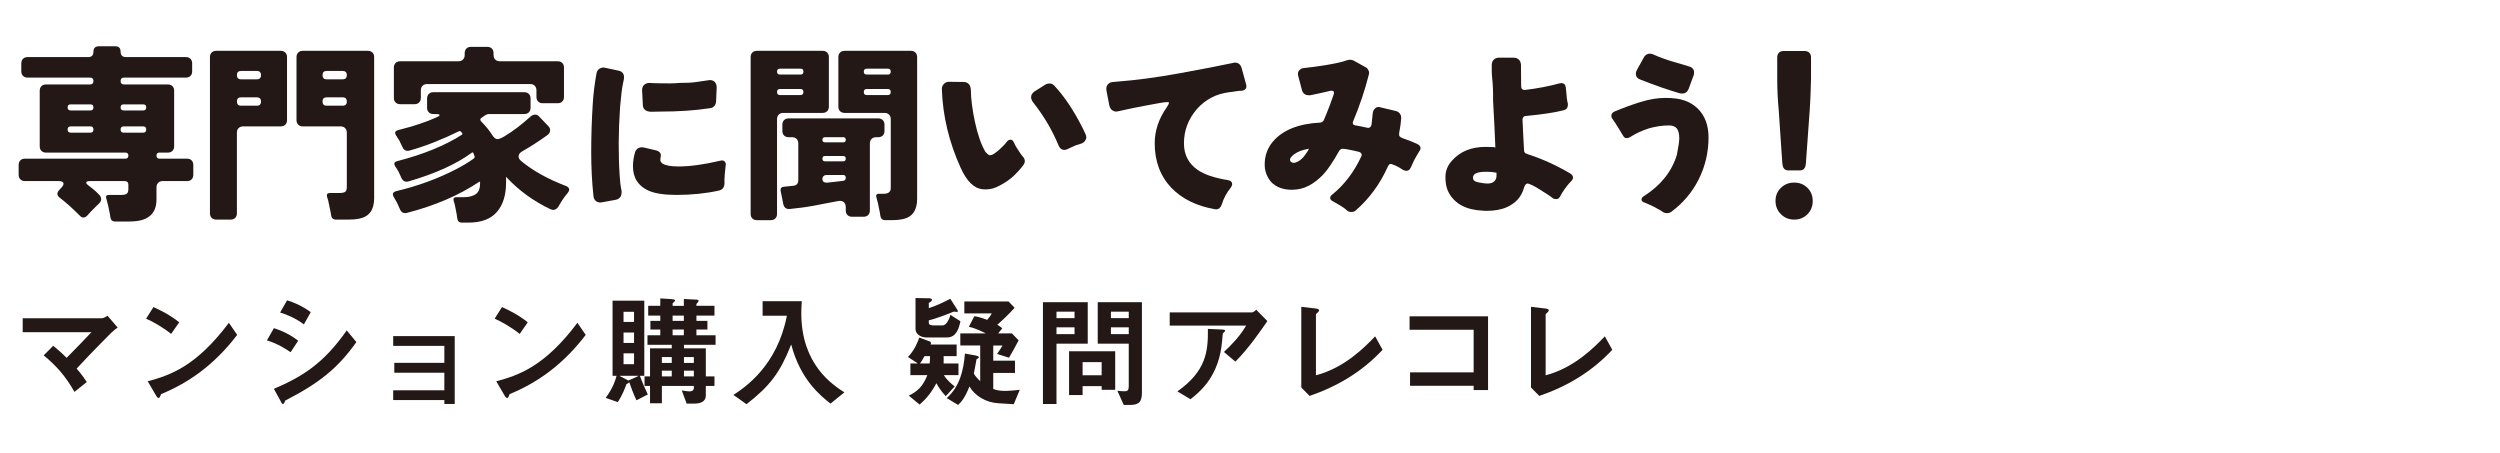
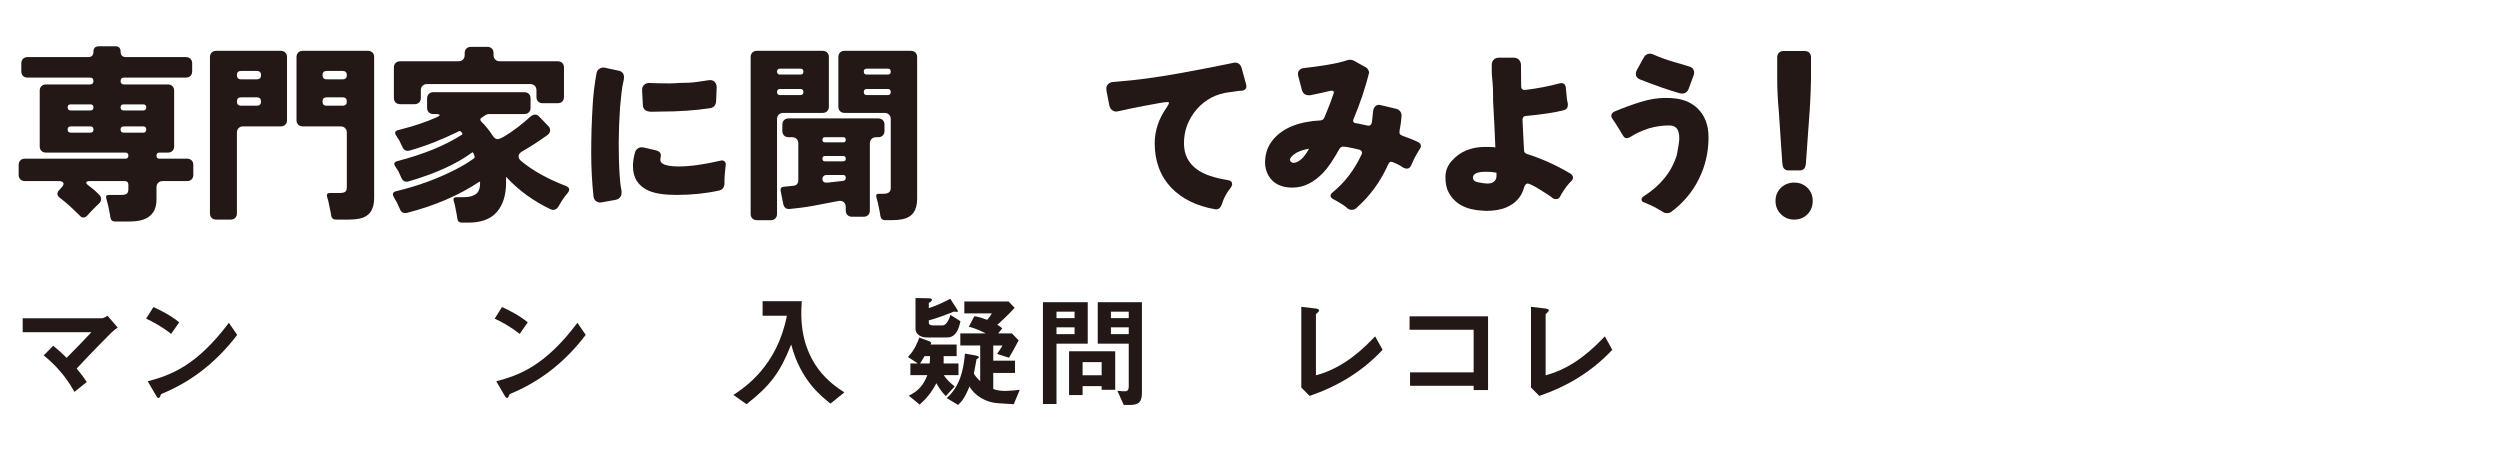
<svg xmlns="http://www.w3.org/2000/svg" id="_レイヤー_2" data-name="レイヤー 2" viewBox="0 0 755.008 136.897">
  <defs>
    <style>
      .cls-1 {
        fill: none;
      }

      .cls-2 {
        fill: #231815;
      }
    </style>
  </defs>
  <g id="_テキスト" data-name="テキスト">
    <g>
      <rect class="cls-1" width="755.008" height="136.897" />
      <g>
        <path class="cls-2" d="M33.324,65.574c-.04-.229-.066-.447-.086-.659-.02-.209-.086-.543-.202-1.004-.189-1.107-.497-2.406-.915-3.897-.268-.765,0-1.146.802-1.146h3.668c.802,0,1.365-.123,1.693-.374.321-.245.487-.736.487-1.461v-1.203c0-.765-.384-1.146-1.146-1.146h-10.434c-.653,0-1.024.113-1.12.345-.096.229.066.514.487.858,1.262.958,2.084,1.627,2.465,2.008l.918.918c.421.421.62.868.603,1.345-.02.48-.212.888-.573,1.233-.364.345-.679.649-.948.918l-.918.918c-.61.61-1.137,1.176-1.574,1.69-.441.517-.881.775-1.319.775-.441,0-.832-.212-1.176-.63-2.257-2.257-4.225-4.016-5.905-5.275-.958-.726-1.054-1.511-.288-2.353l.689-.746c.573-.61.772-1.097.603-1.461-.172-.361-.679-.543-1.521-.543H7.525c-.573,0-1.034-.172-1.375-.517-.345-.345-.517-.802-.517-1.375v-2.982c0-.573.172-1.031.517-1.375.341-.345.802-.517,1.375-.517h30.329c.61,0,.918-.305.918-.918,0-.61-.308-.918-.918-.918H13.887c-.573,0-1.031-.169-1.375-.514s-.517-.805-.517-1.378v-16.796c0-.573.172-1.034.517-1.375.345-.345.802-.517,1.375-.517h13.304c.686,0,1.031-.345,1.031-1.034,0-.686-.345-1.031-1.031-1.031H8.326c-.573,0-1.031-.172-1.375-.517s-.517-.802-.517-1.375v-2.409c0-.573.172-1.031.517-1.375s.802-.517,1.375-.517h18.291c1.067,0,1.604-.543,1.604-1.634s.553-1.634,1.663-1.634h4.931c1.07,0,1.604.543,1.604,1.634s.553,1.634,1.663,1.634h18.059c.573,0,1.034.172,1.378.517.341.345.514.802.514,1.375v2.409c0,.573-.172,1.031-.514,1.375-.345.345-.805.517-1.378.517h-18.688c-.689,0-1.034.345-1.034,1.031,0,.689.345,1.034,1.034,1.034h13.244c.573,0,1.031.172,1.375.517.345.341.517.802.517,1.375v16.796c0,.573-.172,1.034-.517,1.378s-.802.514-1.375.514h-2.525c-.61,0-.918.308-.918.918,0,.613.308.918.918.918h8.314c.573,0,1.034.172,1.375.517.345.345.517.802.517,1.375v2.982c0,.573-.172,1.031-.517,1.375-.341.345-.802.517-1.375.517h-7.339c-.573,0-1.031.172-1.375.517-.345.341-.517.802-.517,1.375v3.668c0,2.445-.802,4.205-2.406,5.275-1.262.918-3.211,1.375-5.848,1.375h-4.245c-.838,0-1.315-.441-1.431-1.319ZM21.342,33.353h5.961c.613,0,.918-.305.918-.918,0-.61-.305-.915-.918-.915h-5.961c-.613,0-.918.305-.918.915,0,.613.305.918.918.918ZM21.398,40.063h5.905c.613,0,.918-.315.918-.948,0-.63-.305-.944-.918-.944h-5.905c-.649,0-.974.315-.974.944,0,.633.325.948.974.948ZM37.336,33.353h5.905c.613,0,.918-.305.918-.918,0-.61-.305-.915-.918-.915h-5.905c-.613,0-.918.305-.918.915,0,.613.305.918.918.918ZM37.393,40.063h5.848c.613,0,.918-.315.918-.948,0-.63-.305-.944-.918-.944h-5.848c-.649,0-.974.315-.974.944,0,.633.325.948.974.948Z" />
        <path class="cls-2" d="M63.404,64.427V17.243c0-.573.172-1.031.517-1.375.341-.345.802-.517,1.375-.517h19.494c.573,0,1.031.172,1.375.517s.517.802.517,1.375v19.036c0,.573-.172,1.031-.517,1.375s-.802.517-1.375.517h-11.352c-.573,0-1.034.172-1.375.514-.345.345-.517.805-.517,1.378v24.364c0,.573-.172,1.034-.517,1.375-.345.345-.802.517-1.375.517h-4.357c-.573,0-1.034-.172-1.375-.517-.345-.341-.517-.802-.517-1.375ZM72.805,23.952h4.762c.838,0,1.259-.421,1.259-1.262s-.421-1.262-1.259-1.262h-4.762c-.838,0-1.259.421-1.259,1.262s.421,1.262,1.259,1.262ZM72.805,31.922h4.762c.838,0,1.259-.421,1.259-1.262,0-.838-.421-1.262-1.259-1.262h-4.762c-.838,0-1.259.424-1.259,1.262,0,.842.421,1.262,1.259,1.262ZM99.982,64.944c-.04-.192-.07-.401-.086-.63-.02-.232-.066-.461-.142-.689l-.633-3.039c-.076-.192-.133-.381-.172-.573-.036-.192-.096-.381-.172-.573-.189-.765.076-1.146.805-1.146h3.039c.649,0,1.163-.106,1.547-.315.381-.212.573-.679.573-1.405v-16.511c0-.573-.172-1.034-.517-1.378-.345-.341-.802-.514-1.375-.514h-11.409c-.573,0-1.034-.172-1.378-.517-.341-.345-.514-.802-.514-1.375v-19.036c0-.573.172-1.031.514-1.375.345-.345.805-.517,1.378-.517h19.663c.573,0,1.034.172,1.378.517.341.345.514.802.514,1.375v42.655c0,3.479-1.488,5.524-4.47,6.137-.918.189-1.968.285-3.154.285h-3.897c-.881,0-1.378-.457-1.491-1.375ZM98.663,23.952h4.815c.842,0,1.262-.421,1.262-1.262s-.421-1.262-1.262-1.262h-4.815c-.842,0-1.262.421-1.262,1.262s.421,1.262,1.262,1.262ZM98.663,31.922h4.815c.842,0,1.262-.421,1.262-1.262,0-.838-.421-1.262-1.262-1.262h-4.815c-.842,0-1.262.424-1.262,1.262,0,.842.421,1.262,1.262,1.262Z" />
        <path class="cls-2" d="M138.101,65.975c-.04-.192-.066-.391-.086-.6-.02-.212-.05-.411-.086-.603l-.573-2.923c-.076-.232-.133-.431-.172-.603-.036-.172-.096-.355-.172-.543-.192-.765.076-1.15.802-1.15h2.296c1.451,0,2.628-.295,3.526-.888.898-.59,1.345-1.69,1.345-3.297v-.457c-.036-.036-.096-.056-.172-.056-6.113,4.089-13.377,7.224-21.787,9.401-1.107.305-1.872-.096-2.293-1.203-.152-.308-.295-.623-.427-.948-.136-.321-.278-.64-.431-.944-.192-.305-.355-.583-.487-.832-.136-.249-.278-.507-.431-.775-.573-.954-.325-1.564.746-1.832,6.534-1.567,12.535-3.764,18.002-6.594,1.948-.994,3.728-2.064,5.331-3.211.268-.189.364-.437.288-.746l-.345-.918c-.156-.265-.325-.305-.517-.113-4.626,3.403-10.931,6.269-18.92,8.599-1.107.384-1.912-.02-2.406-1.203-.192-.461-.461-1.05-.805-1.779-.192-.265-.355-.524-.487-.772s-.278-.467-.431-.659c-.573-.878-.381-1.435.573-1.663,7.952-2.064,14.45-4.718,19.494-7.969.192-.116.229-.268.116-.457l-.401-.517c-.192-.116-.364-.152-.517-.116-5.199,2.561-10.166,4.51-14.908,5.848-1.107.308-1.872-.096-2.293-1.203-.113-.268-.249-.537-.401-.802l-.401-.862c-.04-.076-.076-.142-.116-.202-.036-.056-.076-.123-.113-.199l-.517-.746c-.036-.192-.113-.325-.229-.401-.649-.954-.421-1.547.689-1.779,4.662-1.183,8.446-2.445,11.349-3.784.726-.305,1.07-.553,1.034-.742-.04-.192-.441-.288-1.203-.288h-.689c-.573,0-1.034-.172-1.375-.517-.345-.341-.517-.802-.517-1.375v-2.81c0-.573.172-1.031.517-1.375.341-.345.802-.517,1.375-.517h27.463c.573,0,1.031.172,1.375.517s.517.802.517,1.375v2.81c0,.573-.172,1.034-.517,1.375-.345.345-.802.517-1.375.517h-10.723c-.345,0-.726.136-1.146.401l-1.146.802c-.345.268-.364.593-.056.977,1.451,1.451,2.638,2.923,3.555,4.414.457.649.924.974,1.402.974.48,0,1.196-.288,2.15-.862,2.601-1.564,5.219-3.552,7.856-5.961.457-.381.924-.573,1.405-.573.477,0,.905.229,1.289.689l2.638,2.75c.421.421.61.881.573,1.375-.04.497-.288.938-.746,1.319-2.601,1.875-5.143,3.519-7.624,4.931-.689.384-1.07.842-1.146,1.378-.08.533.172,1.05.746,1.547,3.476,2.903,7.949,5.408,13.413,7.508,1.262.461,1.455,1.226.573,2.293-.802.881-1.7,2.2-2.694,3.956-.421.689-.954,1.034-1.604,1.034-.192,0-.48-.08-.862-.229-5.043-2.409-9.42-5.58-13.128-9.52-.229-.305-.308-.265-.229.116v1.375c0,3.784-.928,6.746-2.78,8.887-1.856,2.141-4.732,3.211-8.628,3.211h-1.952c-.802,0-1.259-.421-1.375-1.262ZM118.952,29.569v-9.172c0-.573.172-1.031.517-1.375s.802-.517,1.375-.517h17.602c.573,0,1.031-.172,1.375-.517s.517-.802.517-1.375v-.573c0-.573.172-1.031.517-1.375.341-.345.802-.517,1.375-.517h4.931c.573,0,1.031.172,1.375.517s.517.802.517,1.375v.573c0,.573.172,1.031.514,1.375.345.345.805.517,1.378.517h17.486c.573,0,1.031.172,1.375.517s.517.802.517,1.375v8.887c0,.573-.172,1.031-.517,1.375s-.802.517-1.375.517h-4.53c-.573,0-1.031-.172-1.375-.517s-.517-.802-.517-1.375v-2.008c0-.573-.172-1.031-.517-1.375-.341-.345-.802-.517-1.375-.517h-31.131c-.573,0-1.034.172-1.375.517-.345.345-.517.802-.517,1.375v2.293c0,.573-.172,1.034-.517,1.378-.345.341-.802.514-1.375.514h-4.357c-.573,0-1.031-.172-1.375-.514-.345-.345-.517-.805-.517-1.378Z" />
        <path class="cls-2" d="M179.235,59.268c-.461-4.205-.689-8.648-.689-13.33s.152-9.487.457-14.417c.192-3.135.573-6.269,1.146-9.404.116-.61.421-1.07.918-1.375.345-.229.746-.345,1.206-.345.113,0,.245.02.401.056l4.013.862c.726.113,1.243.441,1.547.974.152.305.229.649.229,1.031,0,.384-.086.918-.258,1.607-.172.686-.341,1.75-.514,3.181-.172,1.435-.315,2.876-.431,4.327-.497,7.263-.537,14.126-.116,20.584.076,1.604.268,3.154.573,4.646v.457c0,.537-.113.974-.341,1.319-.345.497-.842.802-1.491.918l-4.129.746c-.116.036-.249.056-.401.056-.461,0-.881-.116-1.262-.345-.497-.345-.782-.858-.858-1.547ZM204.289,58.867c-3.632,0-6.422-.421-8.37-1.262-3.174-1.412-4.762-3.877-4.762-7.396,0-1.375.212-2.79.633-4.241.189-.573.533-.994,1.031-1.262.305-.152.593-.229.862-.229.265,0,.497.02.686.056l3.9.918c.878.268,1.319.765,1.319,1.491,0,.152-.03.364-.086.63-.056.268-.086.487-.086.659s.02.298.056.374c.076.305.288.573.633.802.878.573,2.482.862,4.815.862,3.479,0,7.664-.577,12.555-1.723.573-.152,1.004-.103,1.292.146.285.249.427.563.427.944,0,.152-.046.573-.142,1.262-.096.686-.152,1.279-.172,1.776s-.046.974-.086,1.435v1.375c-.076,1.146-.63,1.836-1.663,2.064-3.973.878-8.254,1.319-12.84,1.319ZM193.911,27.22c0-.689.209-1.223.63-1.607.421-.381.974-.573,1.663-.573.152,0,.451.02.888.06.441.036,1.156.056,2.15.056h.056c2.141.076,4.149.04,6.021-.116,2.064,0,3.678-.083,4.844-.255s1.958-.288,2.379-.345c.421-.06.802-.116,1.146-.172s.593-.086.746-.086c.497,0,.938.152,1.319.457.461.421.689,1.014.689,1.779,0,.036-.056,1.415-.172,4.125-.076,1.186-.649,1.892-1.72,2.124h-.056c-4.513.686-9.54,1.031-15.08,1.031-1.528.04-2.485.056-2.866.056-.649-.036-1.186-.189-1.607-.457-.533-.345-.802-.898-.802-1.663-.152-2.866-.229-4.337-.229-4.414Z" />
        <path class="cls-2" d="M226.698,64.6V17.243c0-.573.172-1.031.517-1.375s.802-.517,1.375-.517h19.838c.573,0,1.031.172,1.375.517s.517.802.517,1.375v14.964c0,.573-.172,1.034-.517,1.378-.345.341-.802.514-1.375.514h-11.869c-.573,0-1.031.172-1.375.517s-.517.802-.517,1.375v28.609c0,.573-.172,1.034-.517,1.375-.341.345-.802.517-1.375.517h-4.185c-.573,0-1.031-.172-1.375-.517-.345-.341-.517-.802-.517-1.375ZM235.585,22.518h6.193c.573,0,.858-.295.858-.888s-.285-.888-.858-.888h-6.193c-.613,0-.918.295-.918.888s.305.888.918.888ZM235.585,28.711h6.133c.613,0,.918-.305.918-.918,0-.61-.305-.918-.918-.918h-6.133c-.613,0-.918.308-.918.918,0,.613.305.918.918.918ZM255.424,63.569v-1.034c0-.649-.202-1.146-.603-1.491-.401-.341-.948-.457-1.634-.341l-2.409.457c-4.129.842-7.117,1.365-8.973,1.577-1.852.209-2.932.335-3.237.371-1.07.116-1.74-.364-2.008-1.431l-.802-4.013c-.116-.765.189-1.186.918-1.262l2.81-.288c1.067-.076,1.604-.649,1.604-1.72v-11.064c0-.573-.172-1.034-.517-1.375-.345-.345-.802-.517-1.375-.517h-1.031c-.573,0-1.034-.172-1.378-.517-.341-.345-.514-.802-.514-1.375v-1.892c0-.573.172-1.031.514-1.375.345-.345.805-.517,1.378-.517h27.058c.573,0,1.034.172,1.378.517.341.345.514.802.514,1.375v1.892c0,.573-.172,1.031-.514,1.375-.345.345-.805.517-1.378.517h-.63c-.573,0-1.031.172-1.375.517-.345.341-.517.802-.517,1.375v20.239c0,.573-.172,1.031-.517,1.375s-.802.517-1.375.517h-3.496c-.573,0-1.034-.172-1.378-.517-.341-.345-.514-.802-.514-1.375ZM249.174,42.985h5.504c.494,0,.746-.258.746-.772,0-.517-.252-.775-.746-.775h-5.504c-.537,0-.805.258-.805.775,0,.514.268.772.805.772ZM249.174,48.718h5.444c.537,0,.805-.265.805-.802,0-.533-.268-.802-.805-.802h-5.444c-.537,0-.805.268-.805.802,0,.537.268.802.805.802ZM248.369,54.049c0,.842.557,1.206,1.663,1.09,2.18-.265,3.708-.437,4.586-.517.537-.073.805-.391.805-.944s-.268-.832-.805-.832h-4.987c-.381,0-.689.116-.918.345s-.345.517-.345.858ZM265.858,65.117c-.04-.192-.07-.401-.086-.633-.02-.229-.086-.573-.202-1.031-.305-1.644-.593-2.876-.858-3.698-.268-.822-.04-1.233.686-1.233h1.435c1.451,0,2.177-.573,2.177-1.72v-20.812c0-.573-.172-1.031-.514-1.375-.345-.345-.805-.517-1.378-.517h-12.038c-.573,0-1.034-.172-1.375-.514-.345-.345-.517-.805-.517-1.378v-14.964c0-.573.172-1.031.517-1.375.341-.345.802-.517,1.375-.517h20.007c.573,0,1.034.172,1.378.517.341.345.514.802.514,1.375v42.827c0,3.479-1.471,5.524-4.414,6.137-.954.189-2.008.285-3.154.285h-2.061c-.881,0-1.378-.457-1.491-1.375ZM261.786,22.518h6.365c.573,0,.858-.295.858-.888s-.285-.888-.858-.888h-6.365c-.61,0-.918.295-.918.888s.308.888.918.888ZM261.786,28.711h6.306c.613,0,.918-.305.918-.918,0-.61-.305-.918-.918-.918h-6.306c-.61,0-.918.308-.918.918,0,.613.308.918.918.918Z" />
-         <path class="cls-2" d="M297.744,57.204c-.345,0-.709-.02-1.09-.056-2.522-.268-4.702-2.429-6.534-6.478-3.519-7.76-5.411-15.673-5.676-23.738v-.056c0-.61.209-1.127.63-1.547s.938-.63,1.547-.63l4.357.056c.689,0,1.233.219,1.634.659.404.441.603,1.156.603,2.15s.106,2.329.315,4.013c.212,1.683.507,3.403.888,5.159.842,3.936,1.912,6.995,3.211,9.175.537.573.938.898,1.206.974.457,0,.918-.152,1.375-.461.457-.305.938-.666,1.435-1.087,1.183-1.07,2.005-1.932,2.465-2.581.305-.381.666-.573,1.087-.573s.746.268.974.802c.232.497.441.918.633,1.262l.974,1.491c.345.573.669,1.031.974,1.375.497.497.746,1.014.746,1.547,0,.381-.136.765-.401,1.146-.918,1.223-1.932,2.349-3.039,3.383-1.11,1.031-2.505,1.988-4.185,2.866-1.375.765-2.754,1.146-4.129,1.146ZM315.69,25.556c.381-.229.822-.345,1.319-.345.494,0,.954.212,1.375.633,3.019,3.247,5.789,7.356,8.314,12.326.229.457.437.878.63,1.259.192.384.364.755.517,1.12s.229.686.229.974c0,.285-.096.563-.288.832-.265.533-.762.898-1.488,1.09-.994.265-1.846.583-2.551.944-.709.364-1.216.603-1.521.716-.305.116-.553.172-.746.172-.842,0-1.451-.477-1.832-1.431-1.836-4.473-4.357-8.754-7.568-12.843-.461-.573-.689-1.127-.689-1.663,0-.649.345-1.223,1.031-1.72l3.27-2.064Z" />
        <path class="cls-2" d="M353.03,31.004c0-.116-.152-.172-.461-.172-.497,0-1.289.096-2.379.288-1.087.189-2.704.487-4.844.888-2.141.401-4.662.928-7.568,1.577-.649.189-1.233.123-1.746-.202-.517-.325-.852-.832-1.004-1.521l-.862-4.414c-.036-.229-.056-.457-.056-.686,0-.461.133-.862.401-1.206.381-.457.862-.716,1.435-.772.573-.06,1.087-.106,1.547-.146,5.58-.418,11.79-1.249,18.632-2.492,6.842-1.243,12.23-2.283,16.167-3.125.232-.076.461-.116.689-.116.994,0,1.663.553,2.008,1.663l1.375,5.043c.036.156.056.308.056.461,0,.421-.152.746-.457.974-.232.192-.517.308-.862.345l-1.031.056-2.866.401c-3.94.497-7.187,2.2-9.748,5.103-2.598,3.022-3.897,6.461-3.897,10.322,0,3.439,1.375,6.113,4.125,8.025,2.028,1.415,5.083,2.445,9.175,3.095.838.156,1.259.557,1.259,1.206,0,.305-.133.649-.401,1.031-1.299,1.607-2.217,3.327-2.75,5.159-.345.954-.918,1.435-1.72,1.435-.152,0-.288-.02-.401-.056-5.467-.958-9.825-3.098-13.072-6.422-3.363-3.555-5.047-8.045-5.047-13.473,0-3.784,1.203-7.396,3.612-10.839.461-.649.689-1.127.689-1.431Z" />
-         <path class="cls-2" d="M402.869,28.021c0-.421-.249-.63-.746-.63-.189,0-.421.036-.686.113-1.912.461-3.824.881-5.732,1.262h-.461c-1.07,0-1.759-.533-2.064-1.604l-1.087-4.129c-.08-.268-.116-.543-.116-.832s.096-.563.285-.832c.345-.457.805-.726,1.378-.802,2.253-.229,4.692-.563,7.31-1.004,2.618-.437,4.616-.908,5.991-1.405.229-.076.497-.113.802-.113.345,0,.689.076,1.034.229l3.496,1.948c.457.192.782.517.974.974.152.268.229.527.229.775s-.036.467-.113.659c-1.146,4.586-2.714,9.248-4.702,13.99-.076.189-.116.351-.116.487,0,.133.02.239.06.315.113.229.321.371.63.431.305.056.61.103.918.142.265.036,1.163.229,2.694.573.116.036.249.056.401.056s.335-.076.543-.229c.212-.152.355-.441.431-.862.076-.457.192-1.547.345-3.267.076-.686.325-1.203.746-1.547.268-.268.61-.401,1.031-.401.192,0,.404.036.633.113l4.586,1.09c.457.116.842.355,1.146.716.305.364.457.795.457,1.292v.172c-.113,1.451-.249,2.541-.401,3.267s-.229,1.233-.229,1.518c0,.288.02.471.056.547.152.268.477.497.977.686,1.796.613,3.284,1.206,4.47,1.779.649.305.974.726.974,1.259,0,.308-.133.633-.401.977-.305.533-.593,1.011-.858,1.431-.461.726-1.014,1.856-1.663,3.383-.308.689-.726,1.031-1.262,1.031-.457,0-.898-.133-1.319-.401-.878-.61-1.832-1.107-2.866-1.491-.192-.113-.441-.169-.746-.169-.229,0-.477.249-.746.746-2.369,5.312-5.656,9.785-9.861,13.413-.305.229-.686.345-1.146.345-.457,0-.858-.116-1.203-.345-.537-.533-1.262-1.07-2.18-1.604-.915-.537-1.461-.852-1.634-.948-.172-.093-.355-.199-.543-.315-.573-.265-.862-.61-.862-1.031,0-.381.212-.726.633-1.034,3.628-2.942,6.534-6.743,8.715-11.409.113-.229.172-.401.172-.517,0-.457-.288-.782-.862-.974l-2.008-.457c-1.375-.305-2.349-.461-2.923-.461-.152,0-.268.02-.345.06-.268.152-.477.325-.63.514-1.948,3.479-3.612,5.928-4.987,7.339-1.378,1.415-2.773,2.485-4.188,3.211-1.567.842-3.304,1.262-5.216,1.262-1.491,0-2.83-.268-4.013-.805-1.339-.61-2.363-1.537-3.068-2.78-.706-1.239-1.06-2.568-1.06-3.983,0-2.638.782-4.911,2.349-6.823,2.942-3.592,7.76-5.563,14.45-5.905.533-.076.895-.345,1.087-.805.726-1.72,1.319-3.191,1.779-4.414l1.087-3.039c.116-.265.172-.517.172-.746ZM389.97,48.95c.232.152.451.229.659.229.212,0,.391-.02.547-.06.494-.152.924-.361,1.289-.63.361-.265.716-.573,1.06-.918.497-.61.898-1.153,1.203-1.634.308-.477.497-.812.573-1.004h-.113c-1.912.345-3.363.901-4.357,1.663-.842.649-1.262,1.206-1.262,1.663,0,.04.02.116.06.229,0,.152.113.308.341.461Z" />
+         <path class="cls-2" d="M402.869,28.021c0-.421-.249-.63-.746-.63-.189,0-.421.036-.686.113-1.912.461-3.824.881-5.732,1.262h-.461c-1.07,0-1.759-.533-2.064-1.604l-1.087-4.129c-.08-.268-.116-.543-.116-.832s.096-.563.285-.832c.345-.457.805-.726,1.378-.802,2.253-.229,4.692-.563,7.31-1.004,2.618-.437,4.616-.908,5.991-1.405.229-.076.497-.113.802-.113.345,0,.689.076,1.034.229l3.496,1.948c.457.192.782.517.974.974.152.268.229.527.229.775c-1.146,4.586-2.714,9.248-4.702,13.99-.076.189-.116.351-.116.487,0,.133.02.239.06.315.113.229.321.371.63.431.305.056.61.103.918.142.265.036,1.163.229,2.694.573.116.036.249.056.401.056s.335-.076.543-.229c.212-.152.355-.441.431-.862.076-.457.192-1.547.345-3.267.076-.686.325-1.203.746-1.547.268-.268.61-.401,1.031-.401.192,0,.404.036.633.113l4.586,1.09c.457.116.842.355,1.146.716.305.364.457.795.457,1.292v.172c-.113,1.451-.249,2.541-.401,3.267s-.229,1.233-.229,1.518c0,.288.02.471.056.547.152.268.477.497.977.686,1.796.613,3.284,1.206,4.47,1.779.649.305.974.726.974,1.259,0,.308-.133.633-.401.977-.305.533-.593,1.011-.858,1.431-.461.726-1.014,1.856-1.663,3.383-.308.689-.726,1.031-1.262,1.031-.457,0-.898-.133-1.319-.401-.878-.61-1.832-1.107-2.866-1.491-.192-.113-.441-.169-.746-.169-.229,0-.477.249-.746.746-2.369,5.312-5.656,9.785-9.861,13.413-.305.229-.686.345-1.146.345-.457,0-.858-.116-1.203-.345-.537-.533-1.262-1.07-2.18-1.604-.915-.537-1.461-.852-1.634-.948-.172-.093-.355-.199-.543-.315-.573-.265-.862-.61-.862-1.031,0-.381.212-.726.633-1.034,3.628-2.942,6.534-6.743,8.715-11.409.113-.229.172-.401.172-.517,0-.457-.288-.782-.862-.974l-2.008-.457c-1.375-.305-2.349-.461-2.923-.461-.152,0-.268.02-.345.06-.268.152-.477.325-.63.514-1.948,3.479-3.612,5.928-4.987,7.339-1.378,1.415-2.773,2.485-4.188,3.211-1.567.842-3.304,1.262-5.216,1.262-1.491,0-2.83-.268-4.013-.805-1.339-.61-2.363-1.537-3.068-2.78-.706-1.239-1.06-2.568-1.06-3.983,0-2.638.782-4.911,2.349-6.823,2.942-3.592,7.76-5.563,14.45-5.905.533-.076.895-.345,1.087-.805.726-1.72,1.319-3.191,1.779-4.414l1.087-3.039c.116-.265.172-.517.172-.746ZM389.97,48.95c.232.152.451.229.659.229.212,0,.391-.02.547-.06.494-.152.924-.361,1.289-.63.361-.265.716-.573,1.06-.918.497-.61.898-1.153,1.203-1.634.308-.477.497-.812.573-1.004h-.113c-1.912.345-3.363.901-4.357,1.663-.842.649-1.262,1.206-1.262,1.663,0,.04.02.116.06.229,0,.152.113.308.341.461Z" />
        <path class="cls-2" d="M459.342,19.767v.746l.056,5.56c0,.381.096.659.288.832.189.172.418.258.686.258h.229c3.784-.461,7.263-1.127,10.434-2.008.152-.036.325-.056.517-.056.421,0,.765.152,1.034.457.152.229.245.517.285.862l.116,1.087c.113,1.759.285,3.022.514,3.784v.404c0,.838-.421,1.375-1.259,1.604-2.714.689-6.498,1.262-11.352,1.72-.345,0-.613.106-.802.315-.192.212-.288.471-.288.775l.229,4.815.232,4.473c0,.533.285.898.858,1.09,4.357,1.375,8.695,3.323,13.016,5.845.61.384.918.805.918,1.262,0,.421-.192.802-.573,1.146-.918.918-1.816,2.084-2.697,3.499-.229.341-.421.686-.573,1.031-.305.573-.706.862-1.203.862s-.881-.116-1.146-.345c-.268-.232-.765-.583-1.491-1.06s-1.567-1.014-2.522-1.607c-.958-.593-1.73-1.021-2.323-1.289s-.984-.401-1.176-.401c-.497,0-.878.477-1.146,1.431-.765,2.638-2.502,4.549-5.216,5.736-1.644.722-3.691,1.087-6.137,1.087-.341,0-.686-.02-1.031-.056-5.047-.229-8.486-2.064-10.318-5.504-.653-1.183-.977-2.724-.977-4.616s.649-3.545,1.952-4.96c2.445-2.787,5.829-4.185,10.146-4.185.229,0,1.05.02,2.465.06l.517.113c-.076-2.064-.172-4.241-.288-6.534l-.401-7.568c.04-2.561-.056-4.891-.285-6.995-.076-.726-.116-1.395-.116-2.008v-1.832c0-.649.202-1.176.603-1.577s.924-.603,1.577-.603h4.414c.689,0,1.233.212,1.634.633s.603.994.603,1.72ZM444.835,53.648c0,.497.209.862.633,1.09.533.268,1.468.477,2.807.63.345.04.649.06.918.06.842,0,1.471-.172,1.892-.517.573-.421.862-1.011.862-1.776v-.977c-.345-.073-.842-.149-1.491-.229l-1.72-.056c-2.601,0-3.9.593-3.9,1.776Z" />
        <path class="cls-2" d="M504.741,63.97c-.381.265-.822.401-1.315.401-.5,0-.928-.136-1.292-.401-.364-.268-.772-.517-1.233-.746-.842-.497-1.69-.938-2.551-1.319-.858-.381-1.385-.61-1.577-.689-.421-.113-.696-.258-.828-.431-.136-.169-.202-.351-.202-.543,0-.381.249-.726.746-1.031,5.047-3.211,8.35-7.339,9.917-12.386.461-2.369.709-4.013.746-4.931,0-1.451-.249-2.482-.746-3.095-.497-.61-1.279-.918-2.349-.918-2.028,0-4.092.308-6.193.918-2.101.689-3.976,1.567-5.616,2.638-.345.192-.689.285-1.034.285-.421,0-.765-.245-1.031-.742-.192-.308-.335-.537-.431-.689s-.239-.401-.431-.746c-.268-.457-.746-1.223-1.431-2.293-.308-.497-.593-.918-.862-1.262s-.401-.686-.401-1.031c0-.537.305-.954.918-1.262,2.638-1.107,5.275-2.071,7.909-2.896,2.638-.822,5.153-1.233,7.542-1.233,2.386,0,4.327.268,5.819.805,1.491.533,2.77,1.319,3.84,2.349,2.217,2.141,3.327,5.066,3.327,8.771,0,4.473-.974,8.668-2.926,12.585-1.948,3.92-4.718,7.217-8.314,9.891ZM497.577,16.328c.229-.076.467-.116.716-.116s.487.04.716.116c2.141.954,4.311,1.746,6.508,2.379,2.197.63,3.439.994,3.728,1.087.285.096.6.202.944.315.537.116.938.404,1.206.862.149.268.229.543.229.832,0,.285-.04.583-.116.888l-1.547,4.185c-.381.918-1.031,1.375-1.948,1.375-.192,0-.401-.017-.633-.056-3.476-.994-7.492-2.389-12.038-4.185-.649-.229-1.07-.63-1.262-1.203-.036-.192-.056-.381-.056-.573,0-.384.116-.765.345-1.146l2.064-3.728c.265-.497.649-.842,1.146-1.031Z" />
        <path class="cls-2" d="M545.842,64.716c-1.07,1.067-2.399,1.604-3.983,1.604-1.587,0-2.926-.543-4.013-1.634-1.09-1.09-1.634-2.426-1.634-4.013s.543-2.906,1.634-3.956c1.087-1.05,2.426-1.577,4.013-1.577,1.584,0,2.913.527,3.983,1.577s1.607,2.379,1.607,3.986c0,1.604-.537,2.942-1.607,4.013ZM540.166,51.471c-1.07,0-1.68-.573-1.832-1.72-.08-.537-.126-1.11-.146-1.72-.017-.613-.066-1.243-.142-1.892l-.858-12.787c-.308-3.211-.461-6.402-.461-9.573v-6.478c0-.573.172-1.034.517-1.378.345-.341.802-.514,1.375-.514h6.422c.573,0,1.034.172,1.375.514.345.345.517.805.517,1.378v6.478c0,.954-.04,2.273-.116,3.956-.036.842-.076,1.73-.113,2.664-.04.938-.096,1.922-.172,2.952l-.918,12.787c-.076.649-.123,1.279-.142,1.892-.02.61-.066,1.183-.142,1.72-.156,1.146-.765,1.72-1.836,1.72h-3.327Z" />
      </g>
      <g>
        <path class="cls-2" d="M22.482,118.352c-2.8-5.013-5.785-8.148-9.288-11.024l2.876-2.909c1.693,1.398,2.654,2.247,4.052,3.648,3.135-3.135,5.716-5.862,7.485-7.74H6.855v-4.205h23.884c.553,0,1.256-.477,1.733-.772l3.062,3.575c-.48.331-1.07.736-1.955,1.584-.441.444-5.971,5.974-10.431,10.802,1.733,2.064,2.396,3.022,3.058,4.056l-3.724,2.985Z" />
        <path class="cls-2" d="M46.339,92.732c1.991.885,5.272,2.545,7.78,4.609l-2.432,3.499c-2.618-2.101-5.716-3.794-7.558-4.606l2.21-3.502ZM71.628,101.138c-6.856,8.993-14.596,14.447-22.966,17.877-.255.626-.441,1.18-.772,1.18-.371,0-.626-.517-.848-.885l-2.432-4.165c6.634-1.769,14.56-4.387,24.514-17.658l2.505,3.652Z" />
-         <path class="cls-2" d="M82.712,99.11c2.581.772,5.232,2.137,7.336,3.797l-2.286,3.463c-1.253-.848-3.834-2.581-7.151-3.575l2.101-3.685ZM107.63,103.312c-5.603,7.853-11.13,12.35-21.492,17.658-.182.441-.331,1.031-.699,1.031-.331,0-.553-.59-.775-1.031l-1.952-3.539c8.771-3.761,15.04-7.704,22.005-17.658l2.913,3.539ZM86.692,90.704c1.806.517,4.609,1.66,7.151,3.575l-2.061,3.688c-2.472-1.846-5.235-3.025-7.19-3.575l2.101-3.688Z" />
-         <path class="cls-2" d="M134.194,120.82h-15.448v-2.949h15.448v-5.308h-15.116v-2.985h15.116v-5.123h-15.448v-2.949h18.579v20.494h-3.131v-1.18Z" />
        <path class="cls-2" d="M151.604,92.732c1.988.885,5.269,2.545,7.777,4.609l-2.432,3.499c-2.618-2.101-5.716-3.794-7.558-4.606l2.213-3.502ZM176.889,101.138c-6.856,8.993-14.596,14.447-22.966,17.877-.258.626-.441,1.18-.772,1.18-.368,0-.626-.517-.848-.885l-2.432-4.165c6.634-1.769,14.56-4.387,24.514-17.658l2.505,3.652Z" />
-         <path class="cls-2" d="M194.58,113.484h-1.329c.663,1.882,1.733,4.314,2.396,5.64l-3.426,1.769c-.961-1.988-1.697-4.052-2.177-5.454-.258.295-.553.444-.848.553-.404,1.143-1.289,3.466-2.618,5.454l-3.648-1.289c2.323-3.208,2.913-5.345,3.28-6.673h-1.216v-22.671h9.586v22.671ZM189.786,114.922l3.025-1.362v-.076h-5.643v.076l2.618,1.362ZM188.311,97.228h3.171v-3.058h-3.171v3.058ZM188.311,103.57h3.171v-3.135h-3.171v3.135ZM188.311,109.985h3.171v-3.284h-3.171v3.284ZM199.408,90.114l3.43.222c.55.036,1.031.146,1.031.368,0,.258-.368.553-.739.885v.775h3.393v-2.064l3.724.182c.477.04.736.113.736.371,0,.219-.331.59-.663.958v.553h5.454v2.949h-5.454v1.584h3.317v2.618h-3.317v1.733h5.785v2.876h-9.546v1.067h6.597v8.479h2.618v2.876h-2.618v2.876c0,2.025-1.842,2.469-3.539,2.469h-2.247l-1.475-3.983c1.18.222,1.952.295,2.396.295.626,0,1.253-.295,1.253-.994v-.663h-9.656v5.235h-3.579v-5.235h-1.657v-2.876h1.657v-8.479h6.564v-1.067h-7.336v-2.876h3.87v-1.733h-2.985v-2.618h2.985v-1.584h-3.648v-2.949h3.648v-2.25ZM199.889,109.614h2.985v-1.769h-2.985v1.769ZM199.889,111.937v1.733h2.985v-1.733h-2.985ZM206.522,95.313h-3.393v1.584h3.393v-1.584ZM206.522,99.514h-3.393v1.733h3.393v-1.733ZM209.544,109.614v-1.769h-2.985v1.769h2.985ZM209.544,111.937h-2.985v1.733h2.985v-1.733Z" />
        <path class="cls-2" d="M242.143,90.962c-.113,1.289-.149,3.135-.149,3.648,0,15.484,9.473,21.604,13.012,23.887l-4.202,3.393c-3.022-2.396-9.033-7.187-11.833-17.767h-.073c-3.28,8.367-6.379,12.459-13.456,17.949l-3.943-2.8c3.466-2.286,13.195-8.738,16.144-23.924h-7.333v-4.387h11.833Z" />
        <path class="cls-2" d="M280.799,103.126c.186.073.371.258.371.517,0,.073,0,.186-.149.404h7.89v3.502h-3.943c.036.885.036,1.438,0,2.213h4.496v3.539h-4.424c.921,1.475,2.396,2.727,3.28,3.39l-2.691,2.949c-1.329-1.398-2.141-2.654-2.84-3.907-1.547,2.913-3.022,4.646-5.05,6.451l-3.28-2.691c2.581-1.292,4.238-2.73,5.603-6.193h-5.123v-3.539h2.137v-.076l-2.876-1.879c2.028-2.064,2.985-4.609,3.43-5.862l3.168,1.18ZM280.504,93.063c2.104-.663,4.718-1.879,6.488-2.84l1.769,2.767c.186.258.517.812.517.994,0,.149-.109.222-.258.222-.182,0-.553-.073-.958-.109-1.733.736-5.862,2.283-7.558,2.654v.736c0,.663.812.775,1.256.775h2.949c1.216,0,2.174-2.396,2.319-3.171l3.025,1.919c-.408,1.879-1.143,4.901-4.019,4.901h-6.302c-1.475,0-3.244-.885-3.244-2.541v-9.364l4.016.073c.48,0,.961.146.961.404,0,.371-.335.666-.961.997v1.584ZM279.215,107.55c-.775,1.365-1.107,1.846-1.365,2.213h2.913c.036-.408.113-1.034.113-2.213h-1.66ZM294.696,107.367c.444.109.924.258.924.477,0,.222-.222.444-.702.626-.182,1.18-.59,3.098-.812,4.351.371.702,1.18,1.624,1.919,2.286v-10.766h-6.007v-3.648h7.591v-.073c-.699-.331-2.654-1.365-5.013-1.955l1.66-3.171c.958.149,1.955.371,3.87,1.107.553-.59,1.034-1.253,1.402-1.952h-8.294v-3.615h13.344l1.842,1.919c-1.657,1.879-3.943,4.016-5.235,5.123.335.186.888.517,1.514,1.07l-1.256,1.547h4.168l2.025,2.101c-.885,1.733-2.359,4.314-2.913,5.235l-3.612-1.143c.59-.812,1.216-1.769,1.66-2.545h-2.803v4.573h6.564v3.721h-6.564v4.831c2.213.958,5.643.517,8.002.258l-1.809,4.347-4.679-.292c-3.837-.222-7.117-2.323-8.701-5.053-1.325,3.284-2.286,4.5-3.43,5.567l-3.426-2.064c3.87-3.502,5.05-8.145,5.491-13.453l3.28.59Z" />
        <path class="cls-2" d="M328.5,103.789h-9.437v18.211h-4.092v-30.743h13.529v12.532ZM324.517,96.085v-1.952h-5.454v1.952h5.454ZM324.517,98.852h-5.454v2.064h5.454v-2.064ZM322.861,119.309v-13.234h13.933v11.65h-4.092v-1.107h-5.752v2.691h-4.089ZM332.702,113.338v-3.983h-5.752v3.983h5.752ZM339.375,122.295l-1.919-4.274c1.107.109,1.624.146,2.25.146.848,0,1.18-.441,1.18-1.438v-12.939h-9.364v-12.532h13.344v27.241c0,2.767-.772,3.797-3.648,3.797h-1.842ZM340.886,96.085v-1.952h-5.381v1.952h5.381ZM340.886,98.852h-5.381v2.064h5.381v-2.064Z" />
-         <path class="cls-2" d="M378.064,94.352c.48,0,.994-.514,1.325-.809l3.357,3.426c-1.733,2.508-5.603,8.221-9.659,12.24l-3.466-2.913c2.286-2.101,4.904-4.828,6.71-7.962h-23.075v-3.983h24.808ZM355.578,118.203c8.625-6.117,9.288-11.942,9.215-18.874l4.314.186c.477.036.885.073.885.331,0,.222-.331.517-.702.848-.073,1.18-.331,3.539-.441,4.238-1.365,9.513-7.005,13.824-9.328,15.63l-3.943-2.359Z" />
        <path class="cls-2" d="M392.995,92.659l4.387.514c.258.04.994.149.994.553,0,.186-.295.59-.958,1.143v18.47c8.738-2.286,14.818-8.589,17.88-11.76l2.247,4.056c-6.193,6.634-13.566,11.021-22.045,13.933l-2.505-2.545v-24.364Z" />
        <path class="cls-2" d="M449.395,117.798h-4.351v-1.289h-19.205v-4.056h19.205v-12.866h-19.351v-4.056h23.702v22.267Z" />
        <path class="cls-2" d="M462.364,92.659l4.387.514c.258.04.994.149.994.553,0,.186-.295.59-.958,1.143v18.47c8.738-2.286,14.818-8.589,17.88-11.76l2.247,4.056c-6.193,6.634-13.566,11.021-22.042,13.933l-2.508-2.545v-24.364Z" />
      </g>
    </g>
  </g>
</svg>